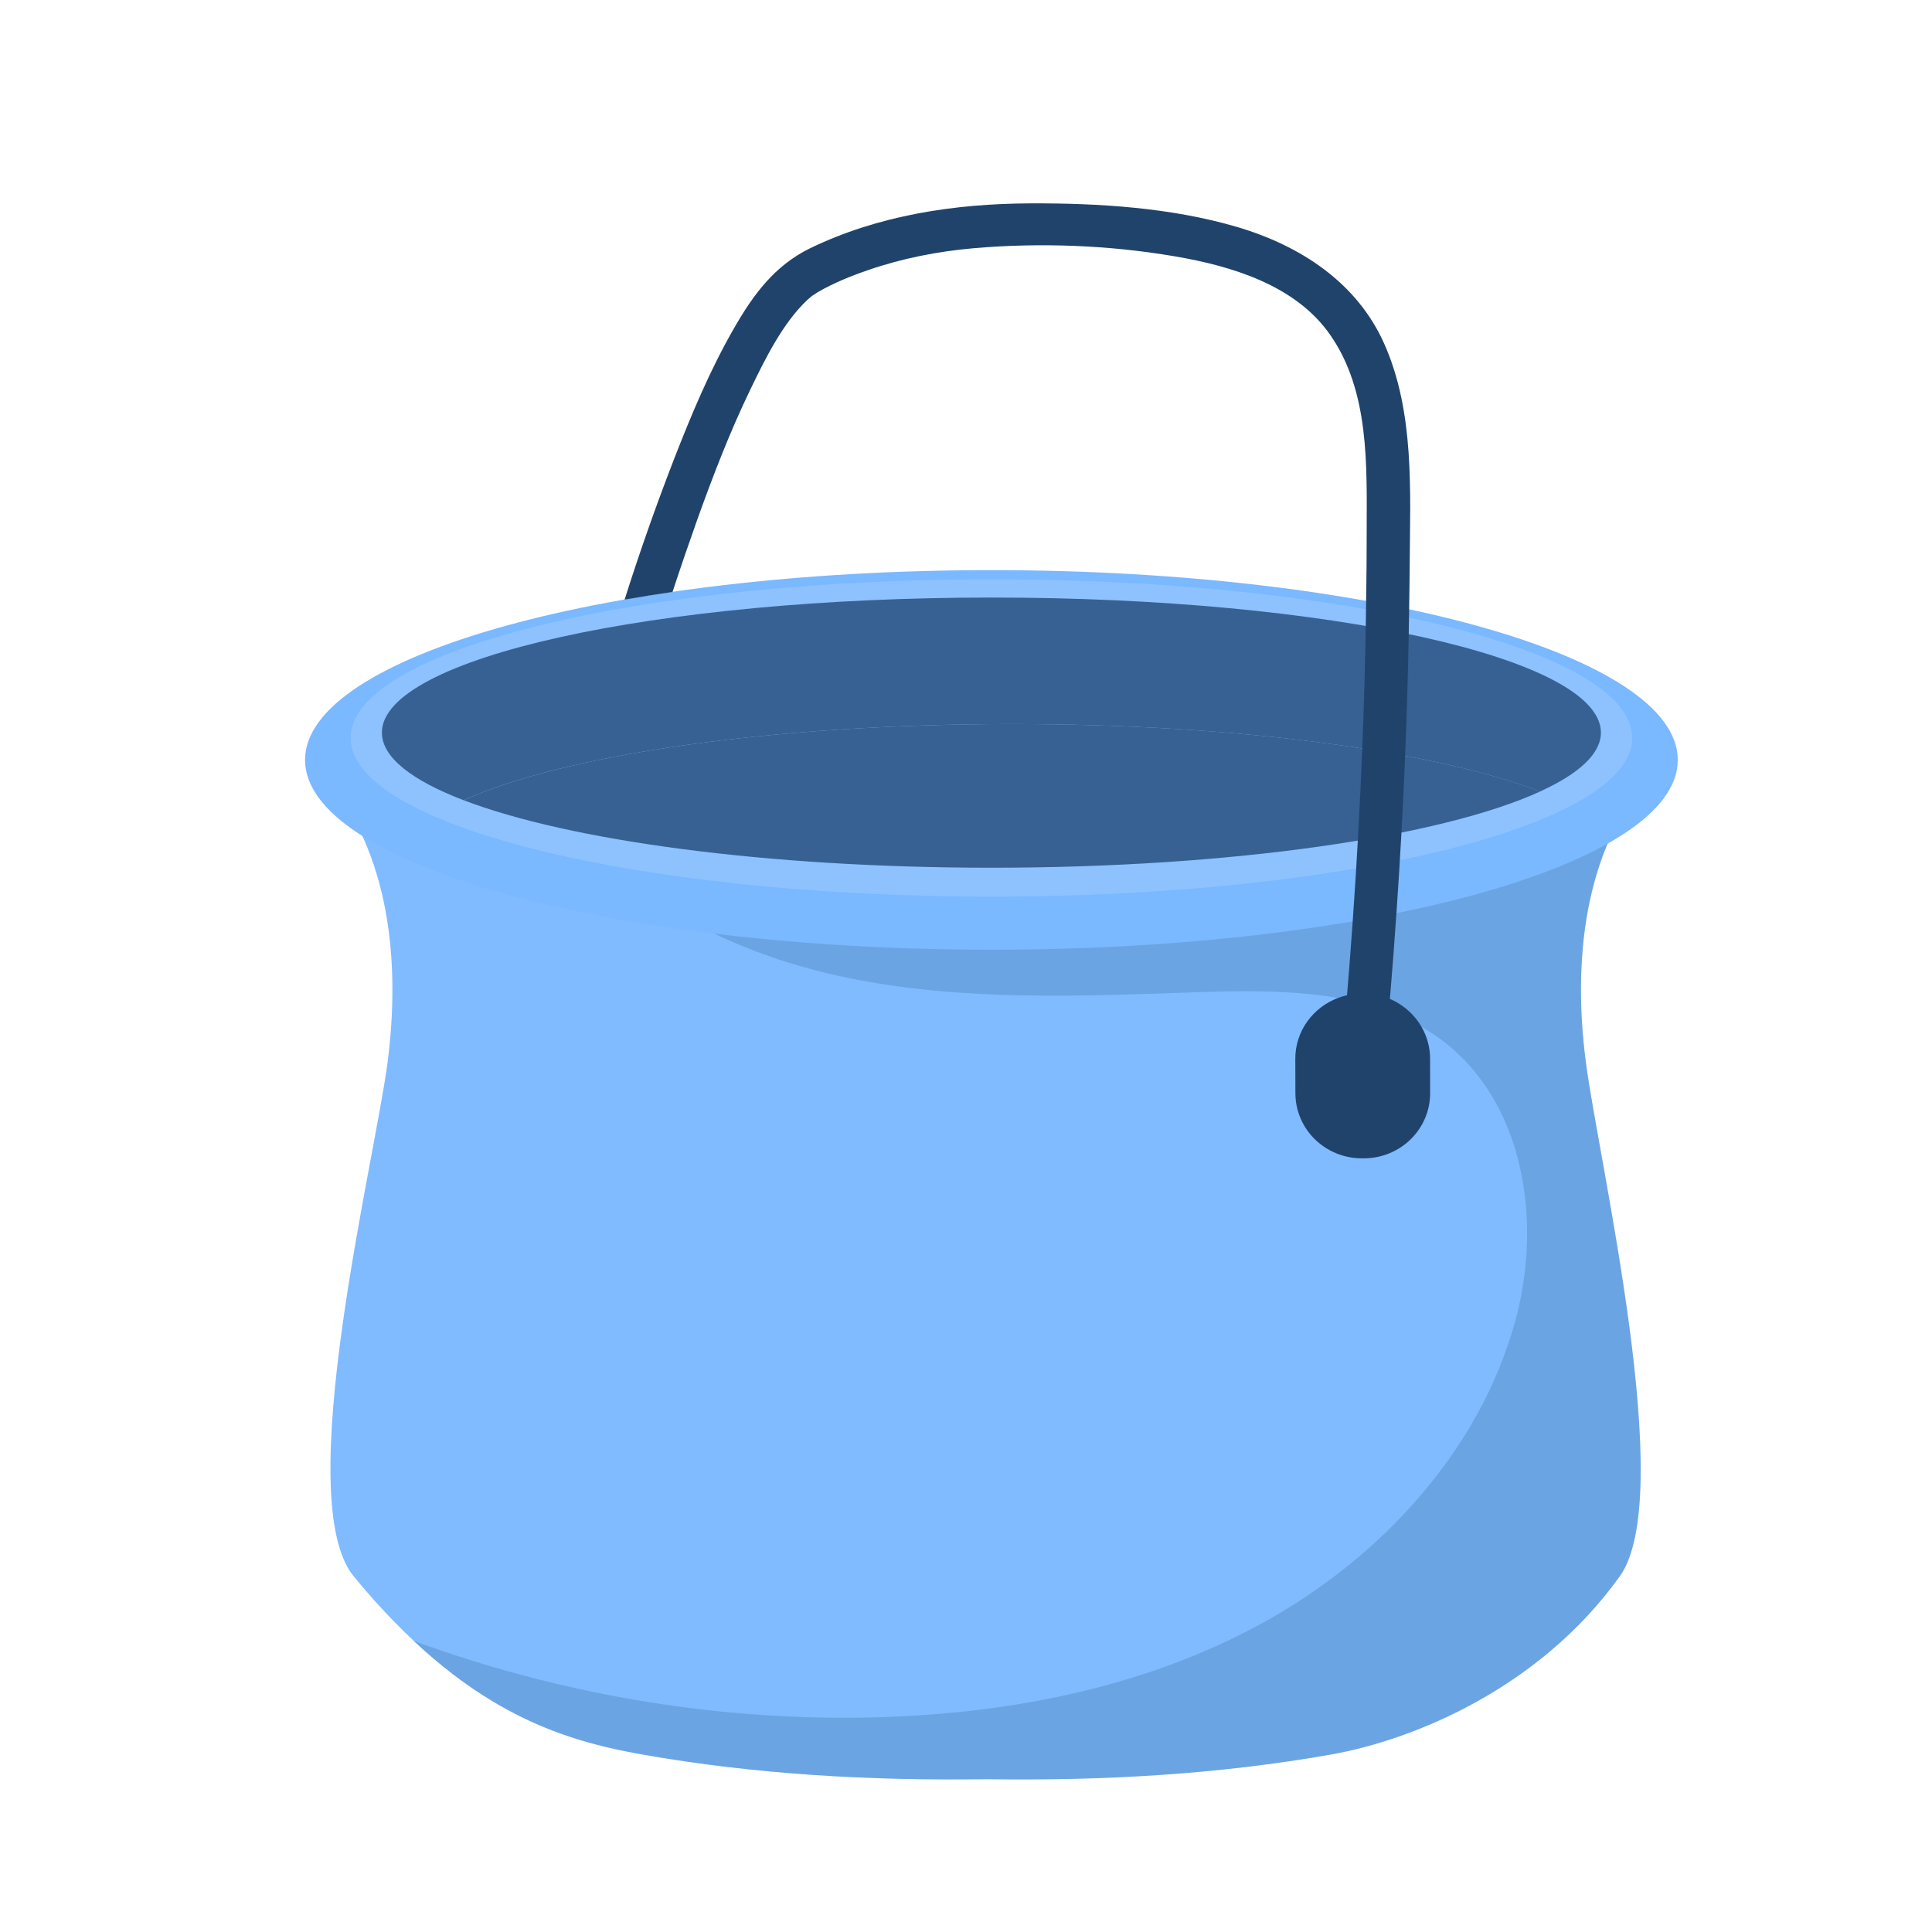
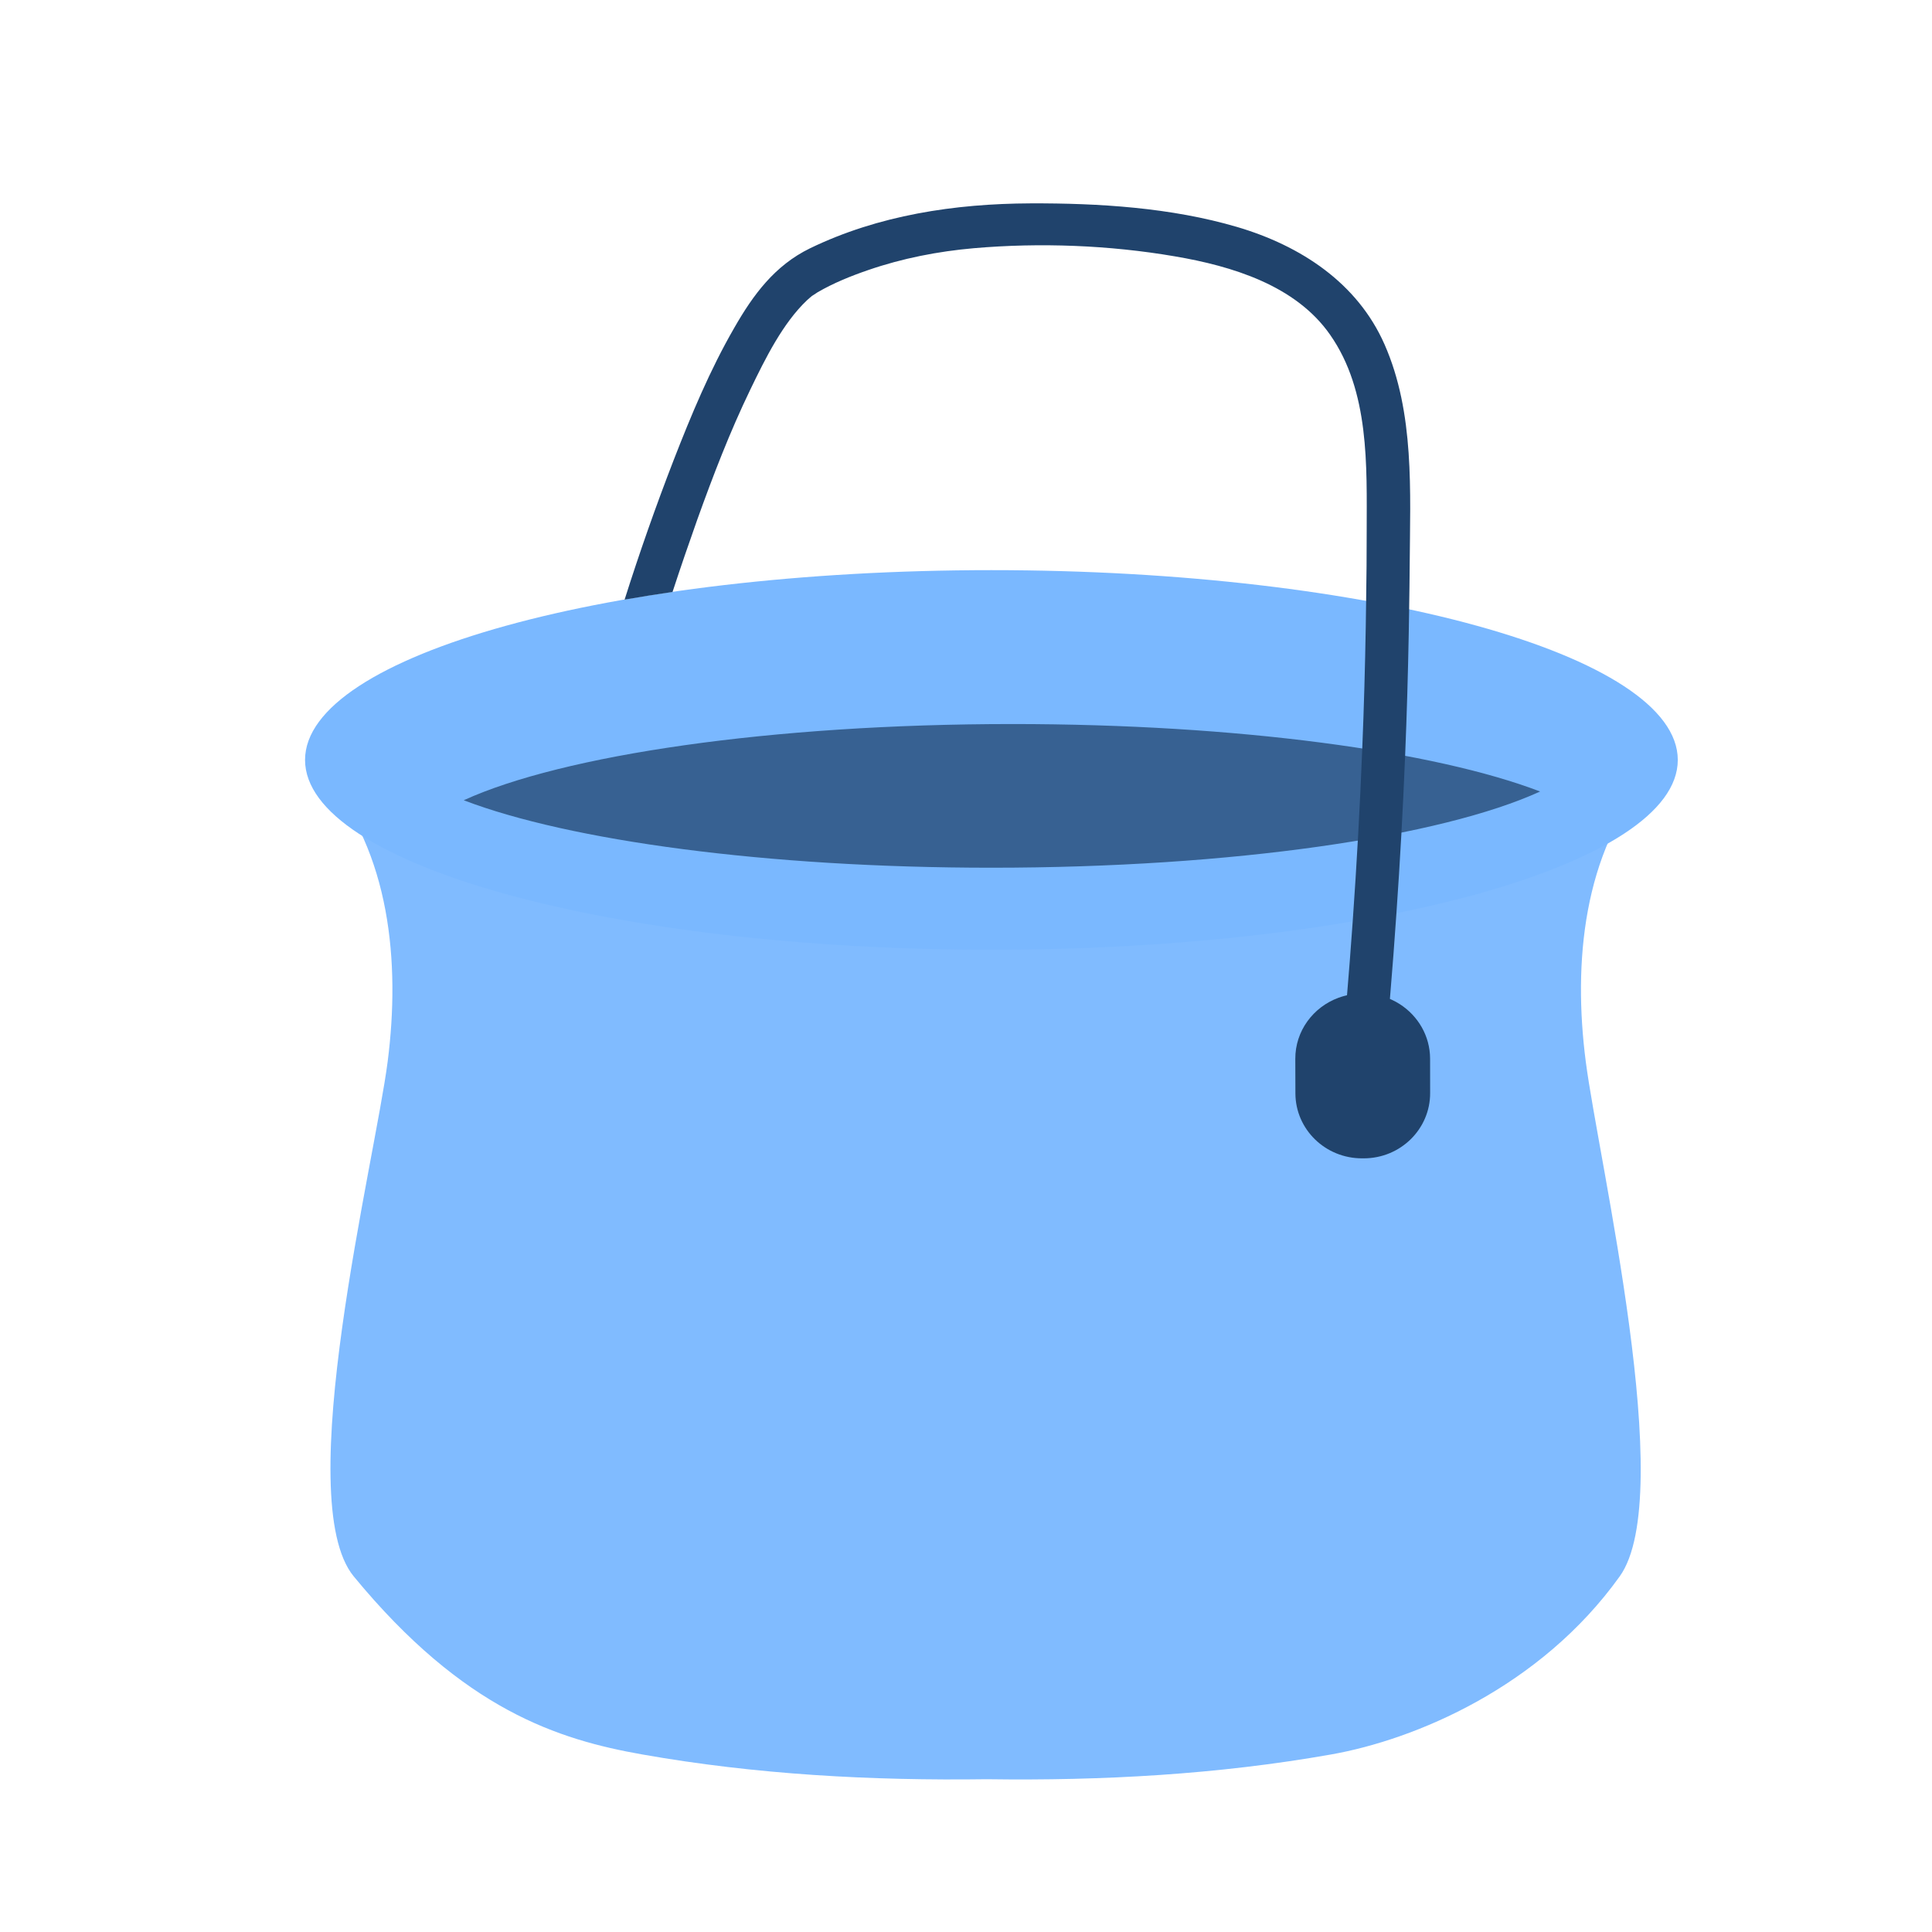
<svg xmlns="http://www.w3.org/2000/svg" width="38" height="38" viewBox="0 0 38 38" fill="none">
  <g clip-path="url(#clip0_6_6369)">
    <path fill-rule="evenodd" clip-rule="evenodd" d="M32.432 15.26H19.407H16.475H6.381C7.671 16.775 7.876 18.923 7.625 20.879C7.374 22.836 5.713 29.492 6.957 31.005C9.121 33.635 10.987 34.217 12.633 34.508C14.866 34.903 17.139 35.026 19.408 34.995C21.677 35.027 23.948 34.903 26.182 34.508C27.828 34.217 30.293 33.191 31.858 31.005C32.998 29.413 31.442 22.836 31.19 20.879C30.937 18.923 31.142 16.775 32.432 15.26Z" fill="#80BBFF" />
    <g opacity="0.35">
-       <path fill-rule="evenodd" clip-rule="evenodd" d="M31.189 20.879C31.44 22.836 32.995 29.413 31.857 31.005C30.292 33.192 27.827 34.217 26.181 34.509C23.947 34.904 21.676 35.027 19.407 34.995C17.139 35.027 14.866 34.904 12.632 34.509C11.293 34.272 9.808 33.842 8.136 32.273C10.959 33.308 13.977 33.832 16.99 33.783C19.694 33.738 22.435 33.23 24.798 31.941C27.16 30.652 29.113 28.524 29.808 25.966C30.342 24.002 29.977 21.625 28.305 20.419C26.967 19.455 25.168 19.46 23.508 19.517C21.219 19.596 18.903 19.694 16.662 19.23C14.421 18.768 12.223 17.671 10.94 15.814C10.814 15.631 10.705 15.447 10.614 15.26H32.433C31.142 16.774 30.937 18.922 31.189 20.879Z" fill="#4578B0" />
-     </g>
+       </g>
    <path fill-rule="evenodd" clip-rule="evenodd" d="M28.129 21.498C28.131 22.208 27.546 22.783 26.823 22.783H26.791C26.067 22.785 25.48 22.212 25.479 21.504L25.477 20.829C25.474 20.279 25.828 19.808 26.326 19.625C26.468 19.573 26.623 19.543 26.784 19.543H26.816C27.08 19.543 27.326 19.618 27.532 19.75C27.889 19.979 28.127 20.373 28.128 20.823L28.129 21.498Z" fill="#20436C" />
    <path d="M19.5 18.68C26.956 18.68 33 17.009 33 14.947C33 12.885 26.956 11.214 19.5 11.214C12.044 11.214 6 12.885 6 14.947C6 17.009 12.044 18.68 19.5 18.68Z" fill="#7AB8FF" />
-     <path opacity="0.5" fill-rule="evenodd" clip-rule="evenodd" d="M32.105 14.514C32.105 16.239 26.462 17.636 19.5 17.636C12.539 17.636 6.895 16.239 6.895 14.514C6.895 12.79 12.539 11.393 19.5 11.393C26.462 11.393 32.105 12.79 32.105 14.514Z" fill="#A0CCFF" />
-     <path fill-rule="evenodd" clip-rule="evenodd" d="M31.488 14.409C31.488 14.825 31.058 15.218 30.29 15.568C28.216 14.774 24.346 14.241 19.911 14.241C15.164 14.241 11.062 14.852 9.12 15.74C8.096 15.348 7.511 14.894 7.511 14.409C7.511 12.943 12.877 11.753 19.499 11.753C26.122 11.751 31.488 12.941 31.488 14.409Z" fill="#376192" />
    <path fill-rule="evenodd" clip-rule="evenodd" d="M30.292 15.568C28.35 16.456 24.247 17.067 19.5 17.067C15.066 17.067 11.195 16.533 9.121 15.74C11.063 14.852 15.165 14.241 19.913 14.241C24.347 14.241 28.218 14.774 30.292 15.568Z" fill="#376192" />
    <path d="M27.727 11.106C27.725 11.399 27.721 11.692 27.716 11.985C27.714 12.147 27.712 12.31 27.708 12.473C27.693 13.272 27.67 14.069 27.637 14.867C27.595 15.9 27.538 16.931 27.466 17.963C27.392 19.052 27.3 20.14 27.194 21.227C27.142 21.756 26.292 21.759 26.345 21.227C26.446 20.194 26.533 19.159 26.606 18.124C26.686 16.991 26.749 15.858 26.794 14.723C26.827 13.921 26.849 13.116 26.863 12.313C26.866 12.148 26.869 11.985 26.87 11.82C26.878 11.364 26.881 10.907 26.881 10.45C26.882 9.163 26.939 7.696 26.162 6.585C25.485 5.613 24.235 5.234 23.108 5.042C21.818 4.821 20.456 4.769 19.153 4.882C18.447 4.944 17.747 5.081 17.079 5.311C16.737 5.428 16.394 5.567 16.082 5.748C16.061 5.76 15.963 5.829 15.976 5.816C15.94 5.845 15.905 5.877 15.87 5.908C15.398 6.357 15.058 7.04 14.755 7.668C14.355 8.496 14.025 9.356 13.715 10.219C13.547 10.692 13.384 11.166 13.228 11.643C12.905 11.691 12.591 11.74 12.285 11.794C12.578 10.869 12.9 9.954 13.249 9.052C13.594 8.166 13.964 7.276 14.441 6.45C14.813 5.799 15.239 5.221 15.932 4.884C17.278 4.232 18.778 4.006 20.268 4C21.614 3.995 23.033 4.083 24.328 4.463C25.584 4.833 26.699 5.564 27.232 6.774C27.826 8.122 27.736 9.671 27.727 11.106Z" fill="#20436C" />
  </g>
  <defs>
    <clipPath id="clip0_6_6369">
      <rect width="27" height="31" fill="white" transform="translate(6 4)" />
    </clipPath>
  </defs>
</svg>